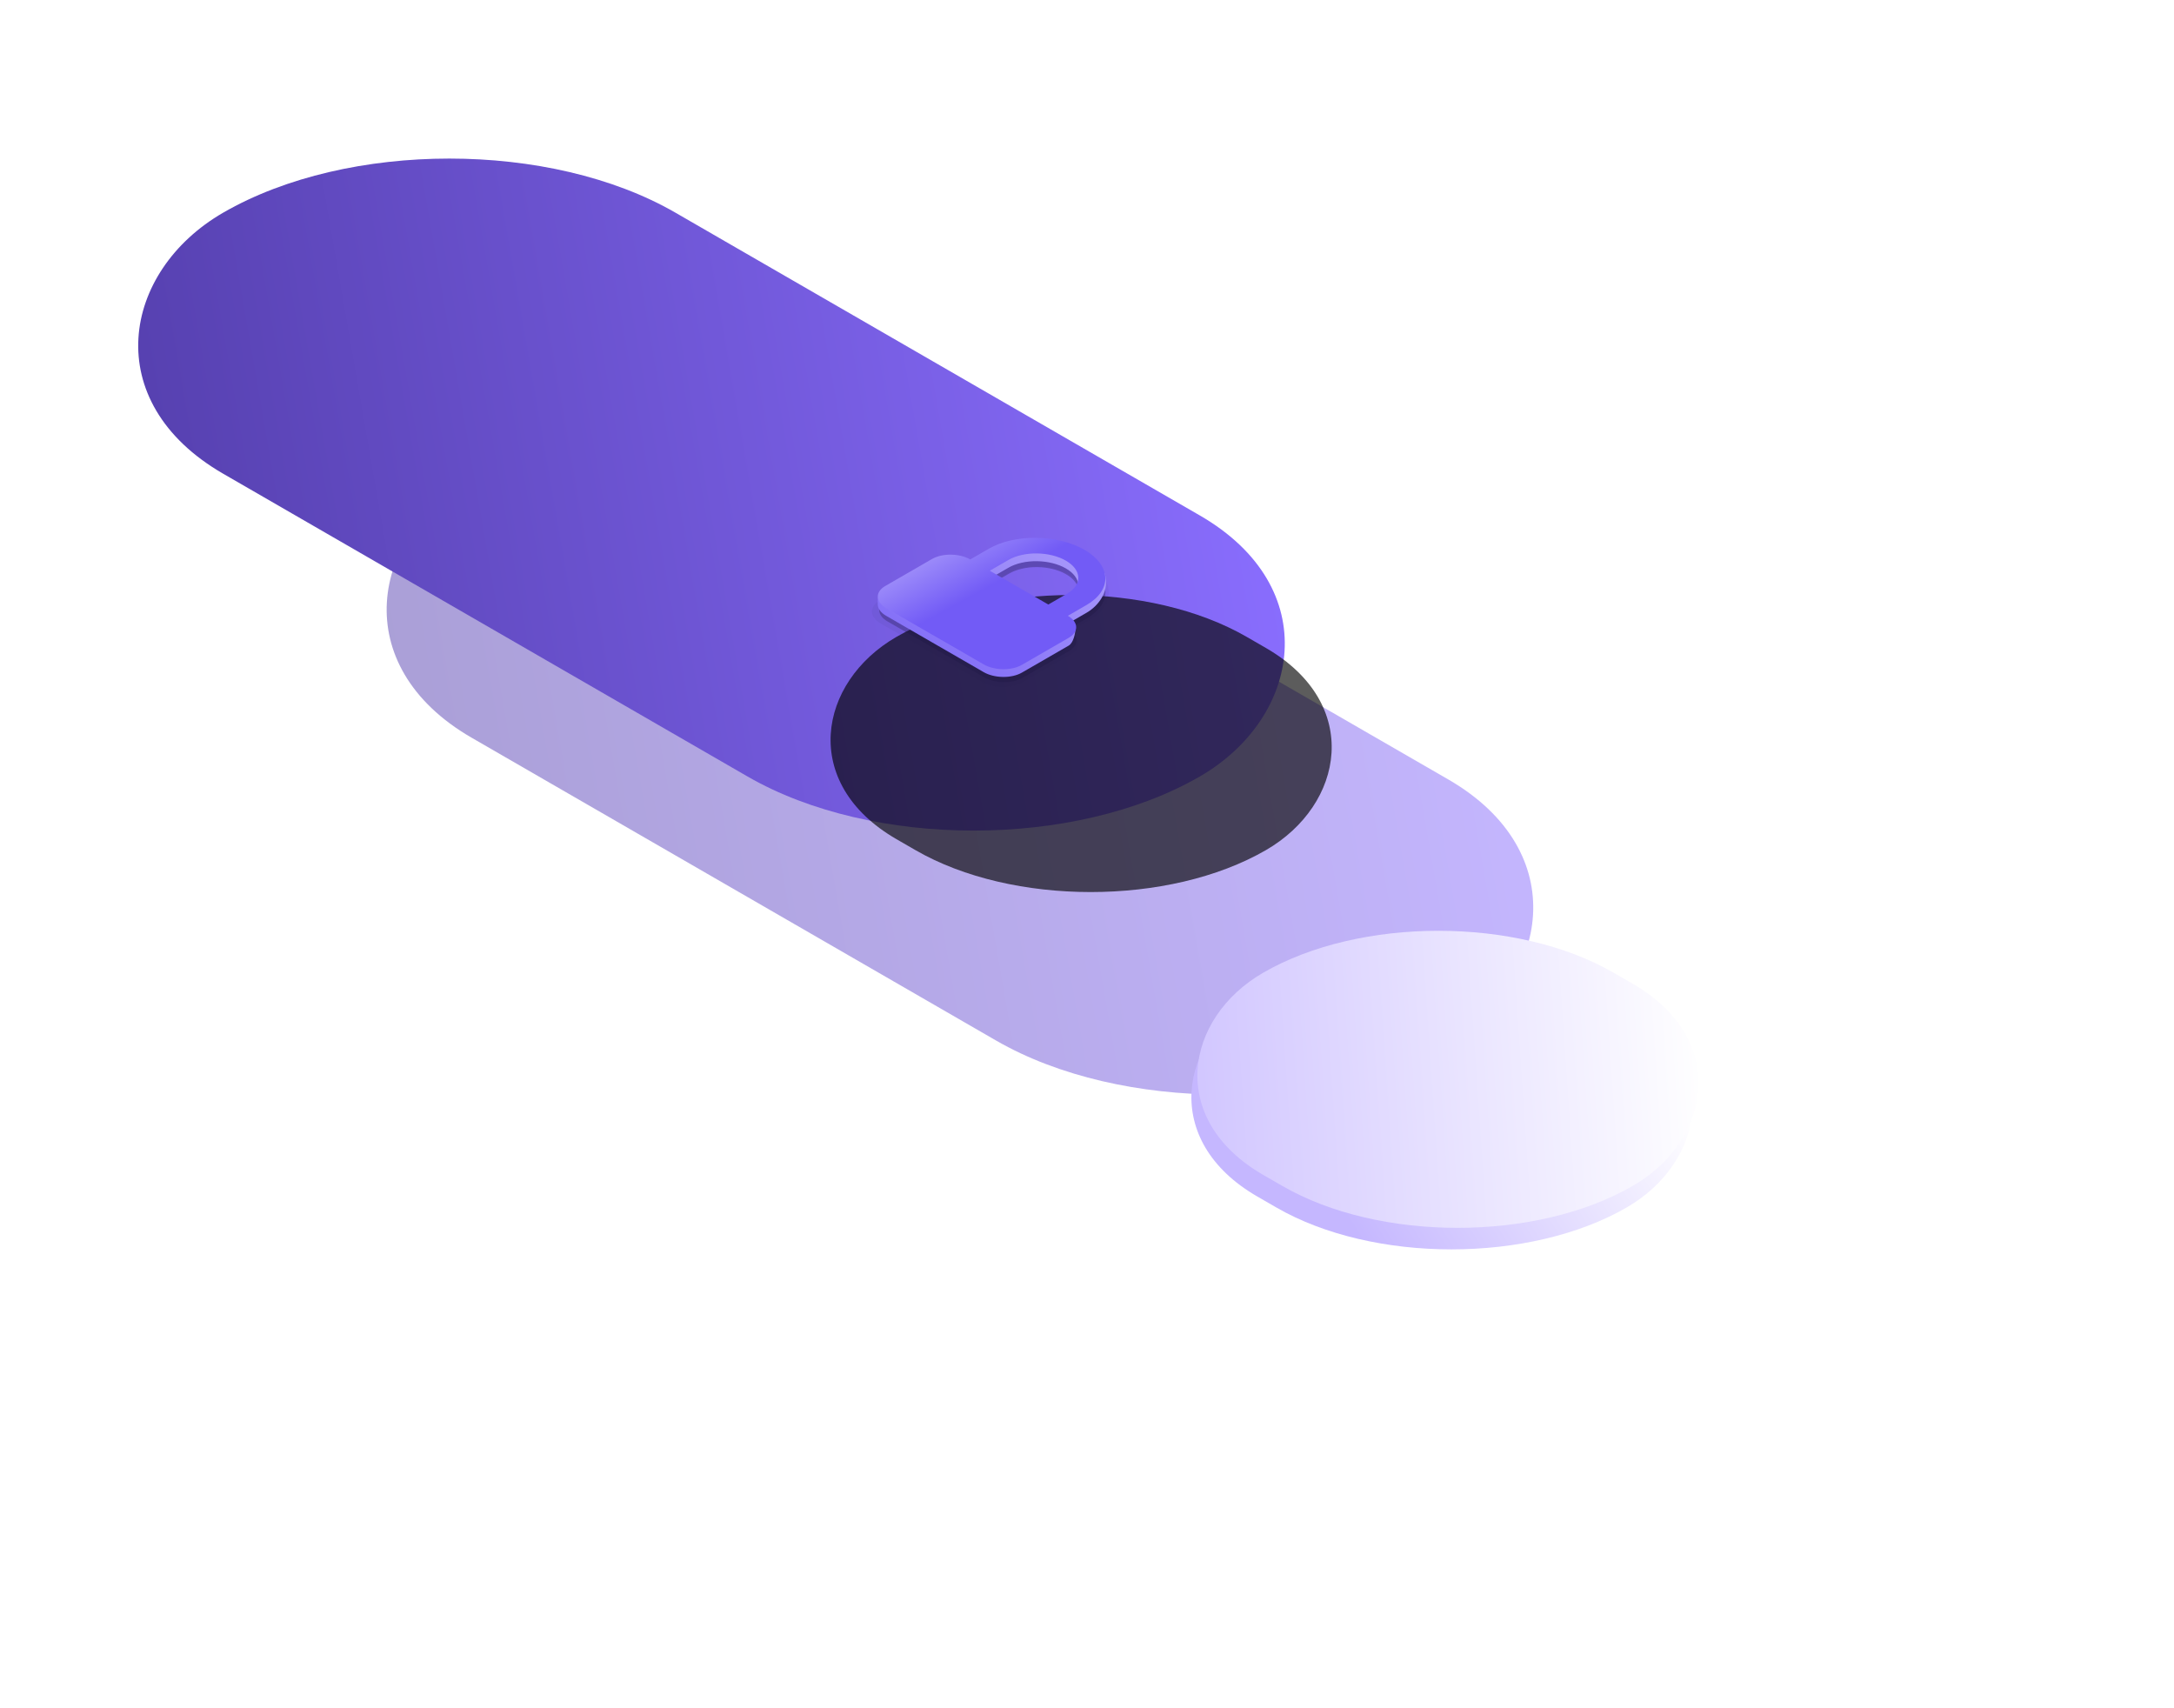
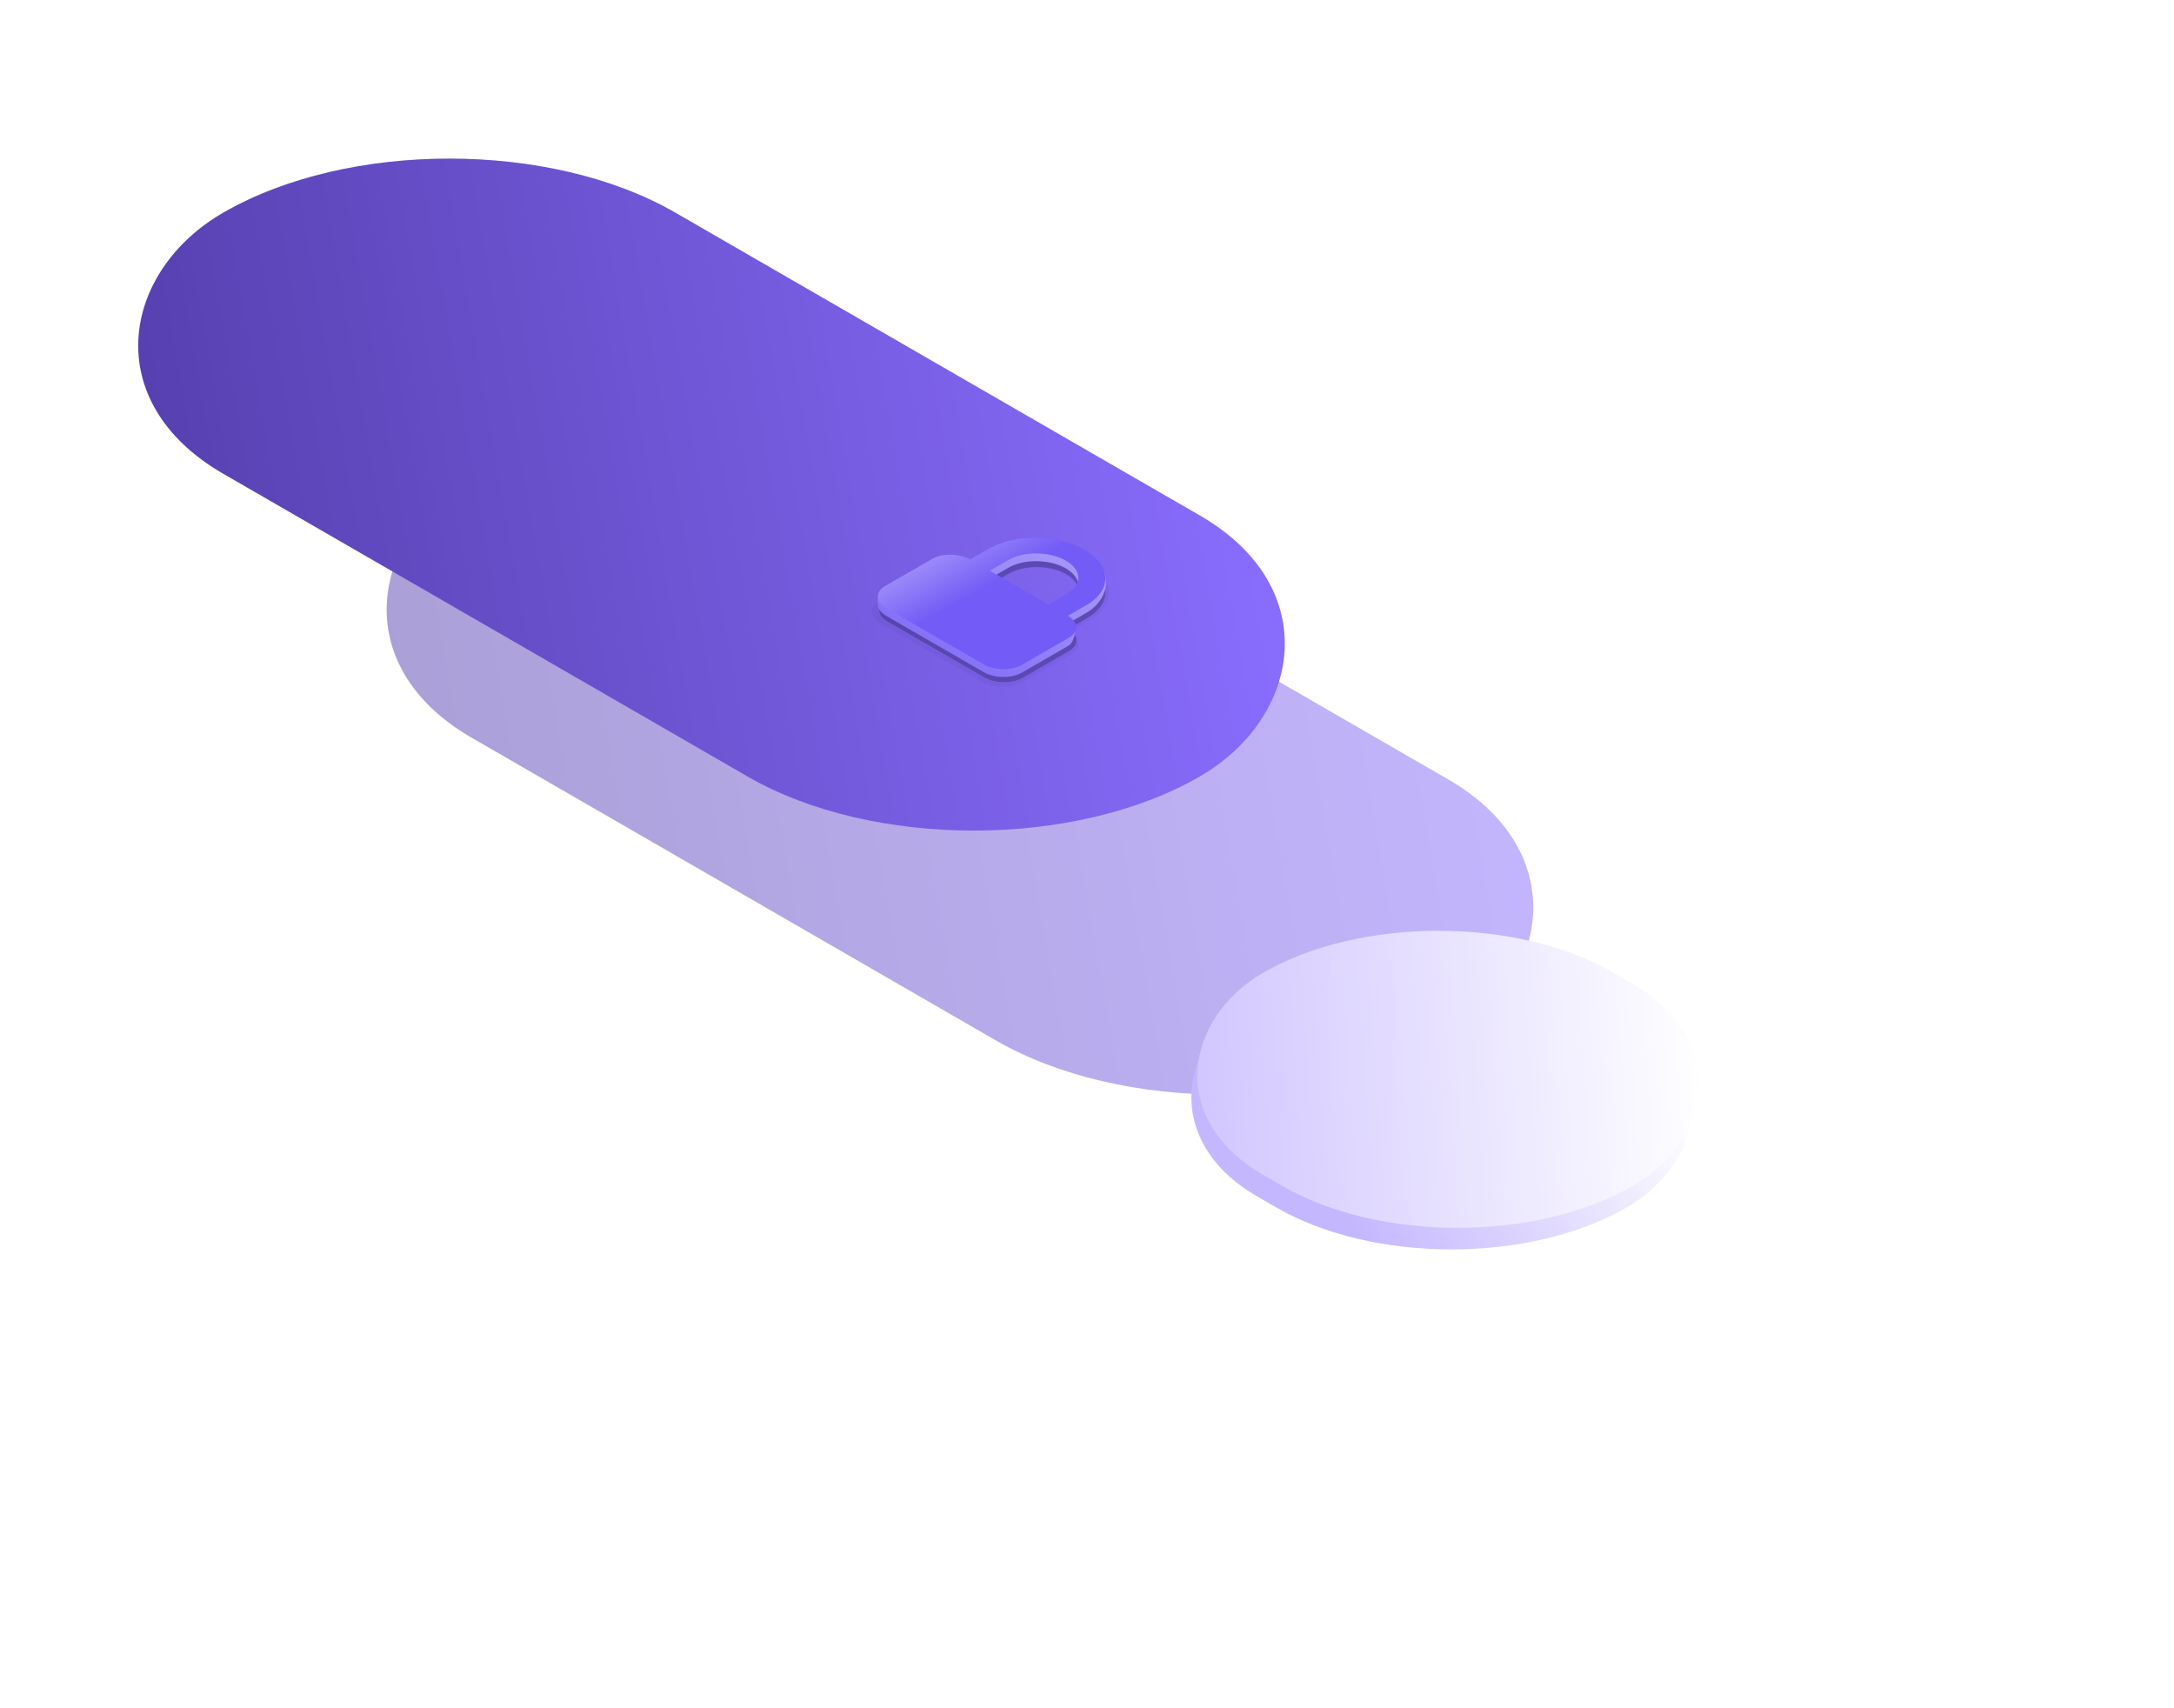
<svg xmlns="http://www.w3.org/2000/svg" cache-id="e8ae3b44908140438f078b87feffaf40" id="eU3GfQE9c2w1" width="700" height="550" viewBox="0 0 1400 1100" shape-rendering="geometricPrecision" text-rendering="geometricPrecision">
  <style>
#eU3GfQE9c2w3_to {animation: eU3GfQE9c2w3_to__to 2000ms linear infinite alternate forwards}@keyframes eU3GfQE9c2w3_to__to { 0% {transform: translate(942.059px,624.592px)} 5% {transform: translate(942.059px,624.592px);animation-timing-function: cubic-bezier(0.42,0,0.58,1)} 100% {transform: translate(942.059px,674.592px)}} #eU3GfQE9c2w3 {animation: eU3GfQE9c2w3_c_o 2000ms linear infinite alternate forwards}@keyframes eU3GfQE9c2w3_c_o { 0% {opacity: 1} 5% {opacity: 1;animation-timing-function: cubic-bezier(0.42,0,0.58,1)} 100% {opacity: 0.33}} #eU3GfQE9c2w5_to {animation: eU3GfQE9c2w5_to__to 2000ms linear infinite alternate forwards}@keyframes eU3GfQE9c2w5_to__to { 0% {transform: translate(942.059px,614.592px)} 5% {transform: translate(942.059px,614.592px);animation-timing-function: cubic-bezier(0.42,0,0.58,1)} 100% {transform: translate(942.059px,674.592px)}} #eU3GfQE9c2w5 {animation: eU3GfQE9c2w5_c_o 2000ms linear infinite alternate forwards}@keyframes eU3GfQE9c2w5_c_o { 0% {opacity: 1} 5% {opacity: 1;animation-timing-function: cubic-bezier(0.42,0,0.58,1)} 95% {opacity: 0} 100% {opacity: 0}} #eU3GfQE9c2w7_to {animation: eU3GfQE9c2w7_to__to 2000ms linear infinite alternate forwards}@keyframes eU3GfQE9c2w7_to__to { 0% {transform: translate(1170.07px,645px)} 5% {transform: translate(1170.07px,645px);animation-timing-function: cubic-bezier(0.42,0,0.58,1)} 90% {transform: translate(1170.07px,565px)} 100% {transform: translate(1170.07px,565px)}} #eU3GfQE9c2w7 {animation: eU3GfQE9c2w7_c_o 2000ms linear infinite alternate forwards}@keyframes eU3GfQE9c2w7_c_o { 0% {opacity: 0.8} 5% {opacity: 0.8;animation-timing-function: cubic-bezier(0.42,0,0.58,1)} 90% {opacity: 0.3} 100% {opacity: 0.3}} #eU3GfQE9c2w8_to {animation: eU3GfQE9c2w8_to__to 2000ms linear infinite alternate forwards}@keyframes eU3GfQE9c2w8_to__to { 0% {transform: translate(1116.222px,703.783px)} 5% {transform: translate(1116.222px,703.783px);animation-timing-function: cubic-bezier(0.42,0,0.58,1)} 90% {transform: translate(1116.222px,543.783px)} 100% {transform: translate(1116.222px,543.783px)}} #eU3GfQE9c2w12_to {animation: eU3GfQE9c2w12_to__to 2000ms linear infinite alternate forwards}@keyframes eU3GfQE9c2w12_to__to { 0% {transform: translate(1117.778px,698.413px)} 5% {transform: translate(1117.778px,698.413px);animation-timing-function: cubic-bezier(0.42,0,0.58,1)} 100% {transform: translate(1117.778px,540.413px)}} #eU3GfQE9c2w14_to {animation: eU3GfQE9c2w14_to__to 2000ms linear infinite alternate forwards}@keyframes eU3GfQE9c2w14_to__to { 0% {transform: translate(1119.023px,697.247px)} 5% {transform: translate(1119.023px,697.247px);animation-timing-function: cubic-bezier(0.42,0,0.58,1)} 100% {transform: translate(1119.023px,537.247px)}} #eU3GfQE9c2w14 {animation: eU3GfQE9c2w14_c_o 2000ms linear infinite alternate forwards}@keyframes eU3GfQE9c2w14_c_o { 0% {opacity: 0.3} 5% {opacity: 0.3;animation-timing-function: cubic-bezier(0.42,0,0.58,1)} 80% {opacity: 0} 100% {opacity: 0}} #eU3GfQE9c2w16_to {animation: eU3GfQE9c2w16_to__to 2000ms linear infinite alternate forwards}@keyframes eU3GfQE9c2w16_to__to { 0% {transform: translate(1118.726px,691.112px)} 5% {transform: translate(1118.726px,691.112px);animation-timing-function: cubic-bezier(0.42,0,0.58,1)} 100% {transform: translate(1118.726px,431.112px)}}
</style>
  <defs>
    <filter id="eU3GfQE9c2w3-filter" x="-150%" width="400%" y="-150%" height="400%">
      <feGaussianBlur id="eU3GfQE9c2w3-filter-inner-shadow-0-blur" in="SourceAlpha" stdDeviation="0.967,0.967" />
      <feOffset id="eU3GfQE9c2w3-filter-inner-shadow-0-offset" dx="-3.867" dy="3.867" result="tmp" />
      <feComposite id="eU3GfQE9c2w3-filter-inner-shadow-0-composite" operator="arithmetic" k2="-1" k3="1" in2="SourceGraphic" />
      <feColorMatrix id="eU3GfQE9c2w3-filter-inner-shadow-0-color-matrix" type="matrix" values="0 0 0 0 1 0 0 0 0 1 0 0 0 0 1 0 0 0 0.65 0" />
      <feMerge id="eU3GfQE9c2w3-filter-inner-shadow-0-merge" result="result">
        <feMergeNode id="eU3GfQE9c2w3-filter-inner-shadow-0-merge-node-1" in="SourceGraphic" />
        <feMergeNode id="eU3GfQE9c2w3-filter-inner-shadow-0-merge-node-2" />
      </feMerge>
      <feGaussianBlur id="eU3GfQE9c2w3-filter-drop-shadow-0-blur" in="result" stdDeviation="41.57,41.57" />
      <feOffset id="eU3GfQE9c2w3-filter-drop-shadow-0-offset" dx="160" dy="160" result="tmp" />
      <feFlood id="eU3GfQE9c2w3-filter-drop-shadow-0-flood" flood-color="#000" />
      <feComposite id="eU3GfQE9c2w3-filter-drop-shadow-0-composite" operator="in" in2="tmp" />
      <feMerge id="eU3GfQE9c2w3-filter-drop-shadow-0-merge" result="result">
        <feMergeNode id="eU3GfQE9c2w3-filter-drop-shadow-0-merge-node-1" />
        <feMergeNode id="eU3GfQE9c2w3-filter-drop-shadow-0-merge-node-2" in="result" />
      </feMerge>
    </filter>
    <linearGradient id="eU3GfQE9c2w4-fill" x1="68.672" y1="771.176" x2="674.088" y2="30.784" spreadMethod="pad" gradientUnits="userSpaceOnUse" gradientTransform="translate(0 0)">
      <stop id="eU3GfQE9c2w4-fill-0" offset="0%" stop-color="#372580" />
      <stop id="eU3GfQE9c2w4-fill-1" offset="100%" stop-color="#8a6eff" />
    </linearGradient>
    <filter id="eU3GfQE9c2w5-filter" x="-150%" width="400%" y="-150%" height="400%">
      <feGaussianBlur id="eU3GfQE9c2w5-filter-inner-shadow-0-blur" in="SourceAlpha" stdDeviation="0.967,0.967" />
      <feOffset id="eU3GfQE9c2w5-filter-inner-shadow-0-offset" dx="-3.867" dy="3.867" result="tmp" />
      <feComposite id="eU3GfQE9c2w5-filter-inner-shadow-0-composite" operator="arithmetic" k2="-1" k3="1" in2="SourceGraphic" />
      <feColorMatrix id="eU3GfQE9c2w5-filter-inner-shadow-0-color-matrix" type="matrix" values="0 0 0 0 1 0 0 0 0 1 0 0 0 0 1 0 0 0 0.07 0" />
      <feMerge id="eU3GfQE9c2w5-filter-inner-shadow-0-merge" result="result">
        <feMergeNode id="eU3GfQE9c2w5-filter-inner-shadow-0-merge-node-1" in="SourceGraphic" />
        <feMergeNode id="eU3GfQE9c2w5-filter-inner-shadow-0-merge-node-2" />
      </feMerge>
    </filter>
    <linearGradient id="eU3GfQE9c2w6-fill" x1="68.672" y1="771.176" x2="674.088" y2="30.784" spreadMethod="pad" gradientUnits="userSpaceOnUse" gradientTransform="translate(0 0)">
      <stop id="eU3GfQE9c2w6-fill-0" offset="0%" stop-color="#372580" />
      <stop id="eU3GfQE9c2w6-fill-1" offset="100%" stop-color="#8a6eff" />
    </linearGradient>
    <filter id="eU3GfQE9c2w7-filter" x="-150%" width="400%" y="-150%" height="400%">
      <feGaussianBlur id="eU3GfQE9c2w7-filter-blur-0" stdDeviation="30,60" result="result" />
    </filter>
    <filter id="eU3GfQE9c2w8-filter" x="-150%" width="400%" y="-150%" height="400%">
      <feGaussianBlur id="eU3GfQE9c2w8-filter-drop-shadow-0-blur" in="SourceAlpha" stdDeviation="296.22,296.22" />
      <feOffset id="eU3GfQE9c2w8-filter-drop-shadow-0-offset" dx="296.22" dy="296.22" result="tmp" />
      <feFlood id="eU3GfQE9c2w8-filter-drop-shadow-0-flood" flood-color="rgba(82,56,192,0.2)" />
      <feComposite id="eU3GfQE9c2w8-filter-drop-shadow-0-composite" operator="in" in2="tmp" />
      <feMerge id="eU3GfQE9c2w8-filter-drop-shadow-0-merge" result="result">
        <feMergeNode id="eU3GfQE9c2w8-filter-drop-shadow-0-merge-node-1" />
        <feMergeNode id="eU3GfQE9c2w8-filter-drop-shadow-0-merge-node-2" in="SourceGraphic" />
      </feMerge>
    </filter>
    <filter id="eU3GfQE9c2w9-filter" x="-150%" width="400%" y="-150%" height="400%">
      <feGaussianBlur id="eU3GfQE9c2w9-filter-inner-shadow-0-blur" in="SourceAlpha" stdDeviation="0.967,0.967" />
      <feOffset id="eU3GfQE9c2w9-filter-inner-shadow-0-offset" dx="-3.867" dy="3.867" result="tmp" />
      <feComposite id="eU3GfQE9c2w9-filter-inner-shadow-0-composite" operator="arithmetic" k2="-1" k3="1" in2="SourceGraphic" />
      <feColorMatrix id="eU3GfQE9c2w9-filter-inner-shadow-0-color-matrix" type="matrix" values="0 0 0 0 1 0 0 0 0 1 0 0 0 0 1 0 0 0 0.65 0" />
      <feMerge id="eU3GfQE9c2w9-filter-inner-shadow-0-merge" result="result">
        <feMergeNode id="eU3GfQE9c2w9-filter-inner-shadow-0-merge-node-1" in="SourceGraphic" />
        <feMergeNode id="eU3GfQE9c2w9-filter-inner-shadow-0-merge-node-2" />
      </feMerge>
      <feGaussianBlur id="eU3GfQE9c2w9-filter-drop-shadow-0-blur" in="result" stdDeviation="12.568,12.568" />
      <feOffset id="eU3GfQE9c2w9-filter-drop-shadow-0-offset" dx="0" dy="0" result="tmp" />
      <feFlood id="eU3GfQE9c2w9-filter-drop-shadow-0-flood" flood-color="#000" />
      <feComposite id="eU3GfQE9c2w9-filter-drop-shadow-0-composite" operator="in" in2="tmp" />
      <feMerge id="eU3GfQE9c2w9-filter-drop-shadow-0-merge" result="result">
        <feMergeNode id="eU3GfQE9c2w9-filter-drop-shadow-0-merge-node-1" />
        <feMergeNode id="eU3GfQE9c2w9-filter-drop-shadow-0-merge-node-2" in="result" />
      </feMerge>
    </filter>
    <linearGradient id="eU3GfQE9c2w10-fill" x1="215.194" y1="35.142" x2="129.841" y2="218.99" spreadMethod="pad" gradientUnits="userSpaceOnUse" gradientTransform="translate(0 0)">
      <stop id="eU3GfQE9c2w10-fill-0" offset="0%" stop-color="#fff" />
      <stop id="eU3GfQE9c2w10-fill-1" offset="100%" stop-color="#c5b7ff" />
    </linearGradient>
    <linearGradient id="eU3GfQE9c2w11-fill" x1="232.063" y1="32.363" x2="0" y2="283.37" spreadMethod="pad" gradientUnits="userSpaceOnUse" gradientTransform="translate(0 0)">
      <stop id="eU3GfQE9c2w11-fill-0" offset="0%" stop-color="#fff" />
      <stop id="eU3GfQE9c2w11-fill-1" offset="100%" stop-color="#c5b7ff" />
    </linearGradient>
    <filter id="eU3GfQE9c2w12-filter" x="-150%" width="400%" y="-150%" height="400%">
      <feGaussianBlur id="eU3GfQE9c2w12-filter-blur-0" stdDeviation="6,6" result="result" />
    </filter>
    <filter id="eU3GfQE9c2w14-filter" x="-150%" width="400%" y="-150%" height="400%">
      <feGaussianBlur id="eU3GfQE9c2w14-filter-blur-0" stdDeviation="4.5,4.5" result="result" />
    </filter>
    <linearGradient id="eU3GfQE9c2w17-fill" x1="1052.5" y1="548" x2="1234" y2="270.5" spreadMethod="pad" gradientUnits="userSpaceOnUse" gradientTransform="translate(0 0)">
      <stop id="eU3GfQE9c2w17-fill-0" offset="0%" stop-color="#725bf6" />
      <stop id="eU3GfQE9c2w17-fill-1" offset="100%" stop-color="#e2dbff" />
    </linearGradient>
    <linearGradient id="eU3GfQE9c2w18-fill" x1="1059.19" y1="491.573" x2="1015.13" y2="411.421" spreadMethod="pad" gradientUnits="userSpaceOnUse" gradientTransform="translate(0 0)">
      <stop id="eU3GfQE9c2w18-fill-0" offset="0%" stop-color="#725bf6" />
      <stop id="eU3GfQE9c2w18-fill-1" offset="100%" stop-color="#e2dbff" />
    </linearGradient>
  </defs>
  <g transform="translate(-480-300)">
    <g id="eU3GfQE9c2w3_to" transform="translate(942.059,624.592)">
      <g id="eU3GfQE9c2w3" transform="translate(-942.059,-406.592)" filter="url(#eU3GfQE9c2w3-filter)">
        <rect width="726.184" height="336.255" rx="168.127" ry="168.127" transform="matrix(.866 0.5-.866 0.5 773.211 141)" fill="url(#eU3GfQE9c2w4-fill)" fill-opacity="0.5" />
      </g>
    </g>
    <g id="eU3GfQE9c2w5_to" transform="translate(942.059,614.592)">
      <g id="eU3GfQE9c2w5" transform="translate(-942.059,-396.592)" filter="url(#eU3GfQE9c2w5-filter)">
        <rect width="726.184" height="336.255" rx="168.127" ry="168.127" transform="matrix(.866 0.5-.866 0.5 773.211 131)" fill="url(#eU3GfQE9c2w6-fill)" />
      </g>
    </g>
    <g id="eU3GfQE9c2w7_to" transform="translate(1170.07,645)">
-       <rect id="eU3GfQE9c2w7" width="274.687" height="260.479" rx="130.24" ry="130.24" transform="rotate(29.998) skewX(-30.004) skewY(0) scale(1,0.866) translate(0,0)" opacity="0.8" filter="url(#eU3GfQE9c2w7-filter)" />
-     </g>
+       </g>
    <g id="eU3GfQE9c2w8_to" transform="translate(1116.222,703.783)">
      <g transform="translate(-1116.222,-485.783)" filter="url(#eU3GfQE9c2w8-filter)">
        <g filter="url(#eU3GfQE9c2w9-filter)">
          <rect width="274.687" height="260.479" rx="130.24" ry="130.24" transform="matrix(.866 0.5-.866 0.5 1110.07 357)" fill="url(#eU3GfQE9c2w10-fill)" />
        </g>
        <rect width="274.687" height="260.479" rx="130.24" ry="130.24" transform="matrix(.866 0.5-.866 0.5 1110.07 347)" fill="url(#eU3GfQE9c2w11-fill)" />
      </g>
    </g>
    <g id="eU3GfQE9c2w12_to" transform="translate(1117.778,698.413)">
      <g transform="translate(-1117.778,-480.413)" opacity="0.05" filter="url(#eU3GfQE9c2w12-filter)">
        <path d="M1103.51,450.887l12.53-7.238c8.32-4.799,19.74-7.413,31.75-7.265c12.01.147,23.63,3.044,32.31,8.052c8.67,5.008,13.69,11.717,13.95,18.652.25,6.935-4.28,13.527-12.59,18.326l-12.54,7.239c3.47,2.003,5.48,4.687,5.58,7.46.1,2.774-1.71,5.411-5.03,7.331l-31.35,18.096c-3.32,1.92-7.89,2.965-12.7,2.906-4.8-.059-9.45-1.218-12.92-3.221l-65.42-37.765c-3.47-2.003-5.47-4.687-5.58-7.461-.1-2.774,1.71-5.411,5.04-7.331l31.34-18.095c3.33-1.92,7.9-2.966,12.7-2.906c4.81.059,9.46,1.217,12.93,3.22Zm64.87,22.974l-12.54,7.239-39.25-22.66l12.54-7.238c4.99-2.88,11.84-4.448,19.04-4.359c7.21.088,14.19,1.826,19.39,4.831c5.21,3.005,8.22,7.03,8.37,11.191s-2.56,8.117-7.55,10.996Z" clip-rule="evenodd" fill="#1b1340" fill-rule="evenodd" />
      </g>
    </g>
    <g id="eU3GfQE9c2w14_to" transform="translate(1119.023,697.247)">
      <g id="eU3GfQE9c2w14" transform="translate(-1119.023,-479.247)" opacity="0.3" filter="url(#eU3GfQE9c2w14-filter)">
        <path d="M1105.4,451.052l11.97-6.912c7.94-4.583,18.84-7.078,30.31-6.936c11.47.141,22.57,2.907,30.85,7.69c8.29,4.782,13.08,11.189,13.32,17.811.25,6.622-4.08,12.917-12.02,17.5l-11.97,6.911c3.31,1.913,5.23,4.476,5.33,7.125s-1.63,5.167-4.81,7l-29.93,17.278c-3.18,1.833-7.54,2.831-12.13,2.775-4.58-.057-9.02-1.163-12.34-3.076l-62.46-36.065c-3.32-1.913-5.23-4.476-5.33-7.124-.1-2.649,1.63-5.167,4.81-7l29.93-17.279c3.17-1.833,7.54-2.831,12.12-2.774c4.59.056,9.03,1.163,12.35,3.076Zm61.94,21.94l-11.97,6.911-37.48-21.639l11.97-6.911c4.77-2.75,11.31-4.247,18.19-4.162s13.54,1.745,18.51,4.614c4.97,2.87,7.85,6.714,7.99,10.687.15,3.973-2.45,7.75-7.21,10.5Z" clip-rule="evenodd" fill="#1b1340" fill-rule="evenodd" />
      </g>
    </g>
    <g id="eU3GfQE9c2w16_to" transform="translate(1118.726,691.112)">
      <g transform="translate(-1118.726,-691.112)">
        <path d="M1104.83,447.251l12.04-6.953c7.99-4.61,18.96-7.121,30.5-6.979s22.7,2.924,31.03,7.735c8.33,4.81,13.36,6.79,13.61,13.452c1.5,8.654-4.31,17.458-12.3,22.068l-12.04,6.953c3.33,1.924,4.74.468,4.84,3.133.09,2.664-1.12,9.231-4.32,11.075l-30.11,17.382c-3.19,1.844-7.58,2.849-12.2,2.792-4.61-.057-9.08-1.17-12.41-3.094l-62.84-36.276c-3.33-1.924-5.26-4.502-5.36-7.167-.1-2.664-.46-6.368,2.74-8.212l32.21-16.212c3.19-1.844,7.58-2.848,12.2-2.791c4.61.057,9.08,1.169,12.41,3.094Zm62.31,22.068l-12.04,6.953-37.7-21.766l12.04-6.953c4.79-2.766,11.37-4.272,18.3-4.187c6.92.085,13.62,1.754,18.62,4.64c5,2.887,7.89,6.754,8.04,10.751.14,3.996-2.46,7.796-7.26,10.562Z" transform="translate(0 218)" clip-rule="evenodd" fill="url(#eU3GfQE9c2w17-fill)" fill-rule="evenodd" />
        <path d="M1104.83,442.251l12.04-6.953c7.99-4.61,18.96-7.121,30.5-6.979s22.7,2.924,31.03,7.734c8.34,4.811,13.15,11.256,13.4,17.917.25,6.662-4.1,12.994-12.09,17.604l-12.04,6.953c3.33,1.924,5.26,4.502,5.36,7.167.09,2.664-1.64,5.197-4.84,7.041l-30.11,17.382c-3.19,1.844-7.58,2.849-12.2,2.792-4.61-.057-9.08-1.17-12.41-3.094l-62.84-36.276c-3.33-1.924-5.26-4.502-5.36-7.167-.09-2.664,1.64-5.197,4.84-7.041l30.11-17.383c3.19-1.844,7.58-2.848,12.2-2.791c4.61.057,9.08,1.169,12.41,3.094Zm62.31,22.068l-12.04,6.953-37.7-21.766l12.04-6.953c4.79-2.766,11.37-4.272,18.3-4.187c6.92.085,13.62,1.754,18.62,4.64c5,2.887,7.89,6.754,8.04,10.75.14,3.997-2.46,7.797-7.26,10.563Z" transform="translate(0 218)" clip-rule="evenodd" fill="url(#eU3GfQE9c2w18-fill)" fill-rule="evenodd" />
      </g>
    </g>
  </g>
</svg>